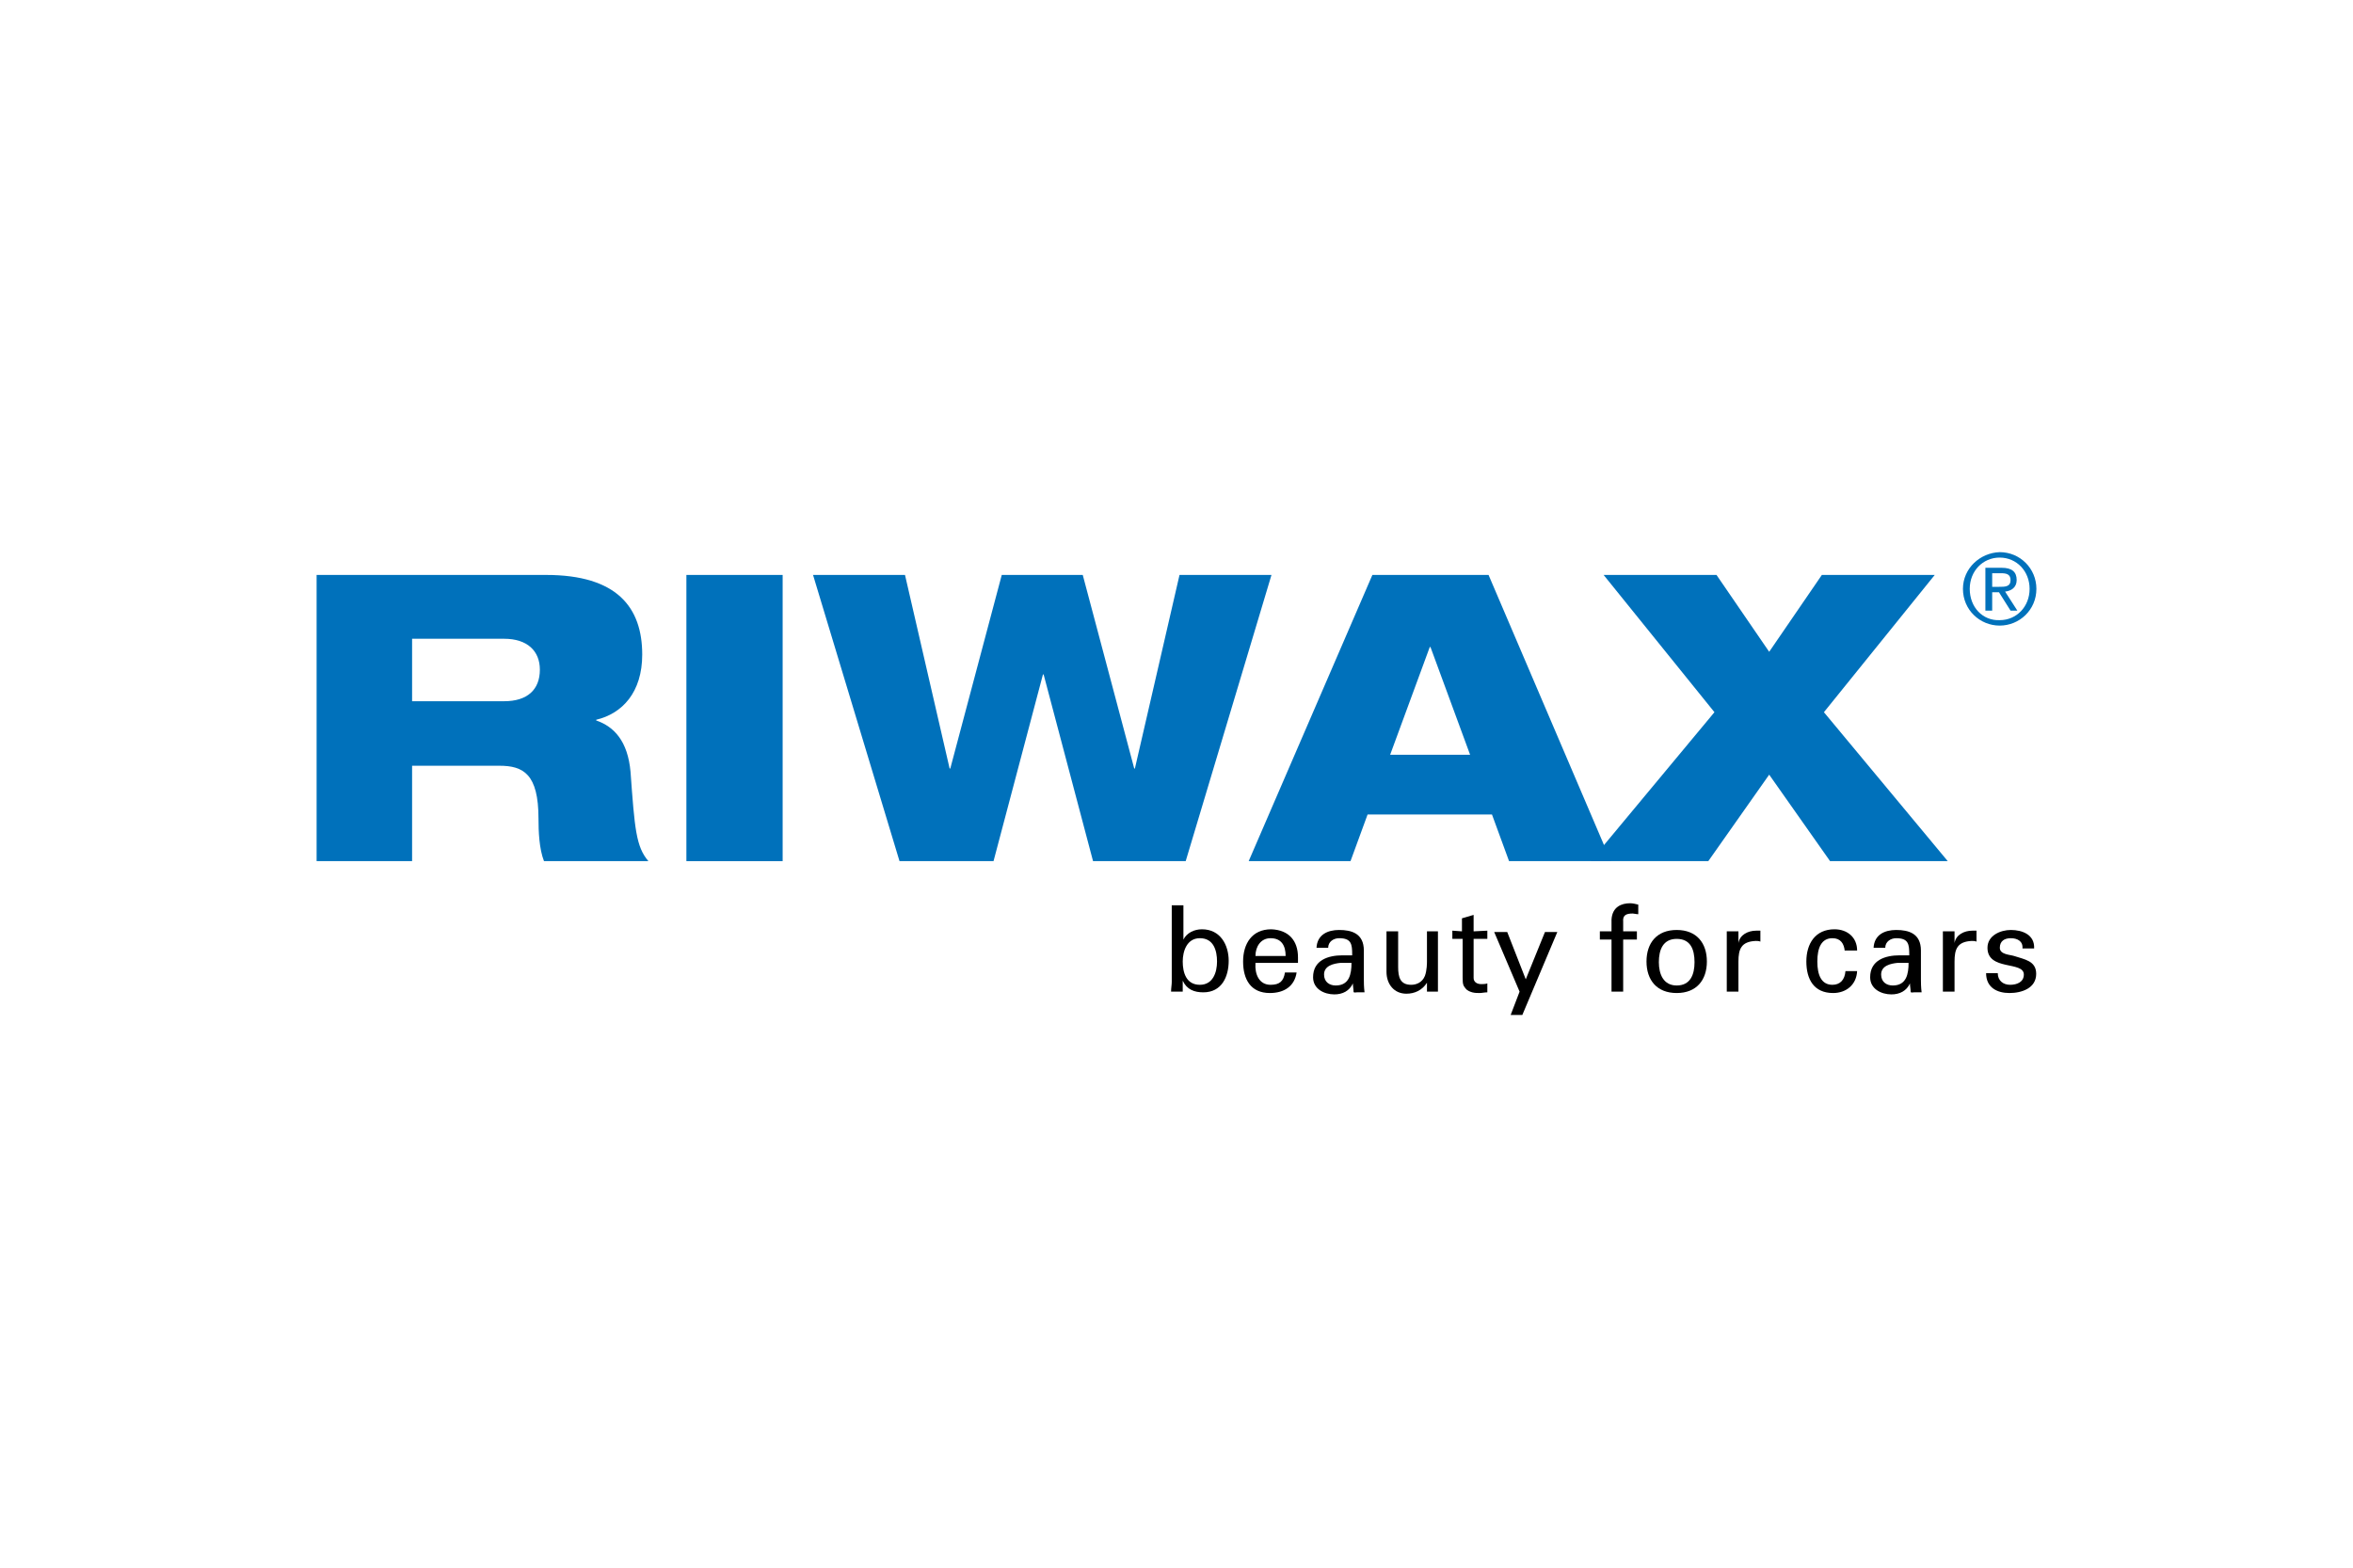
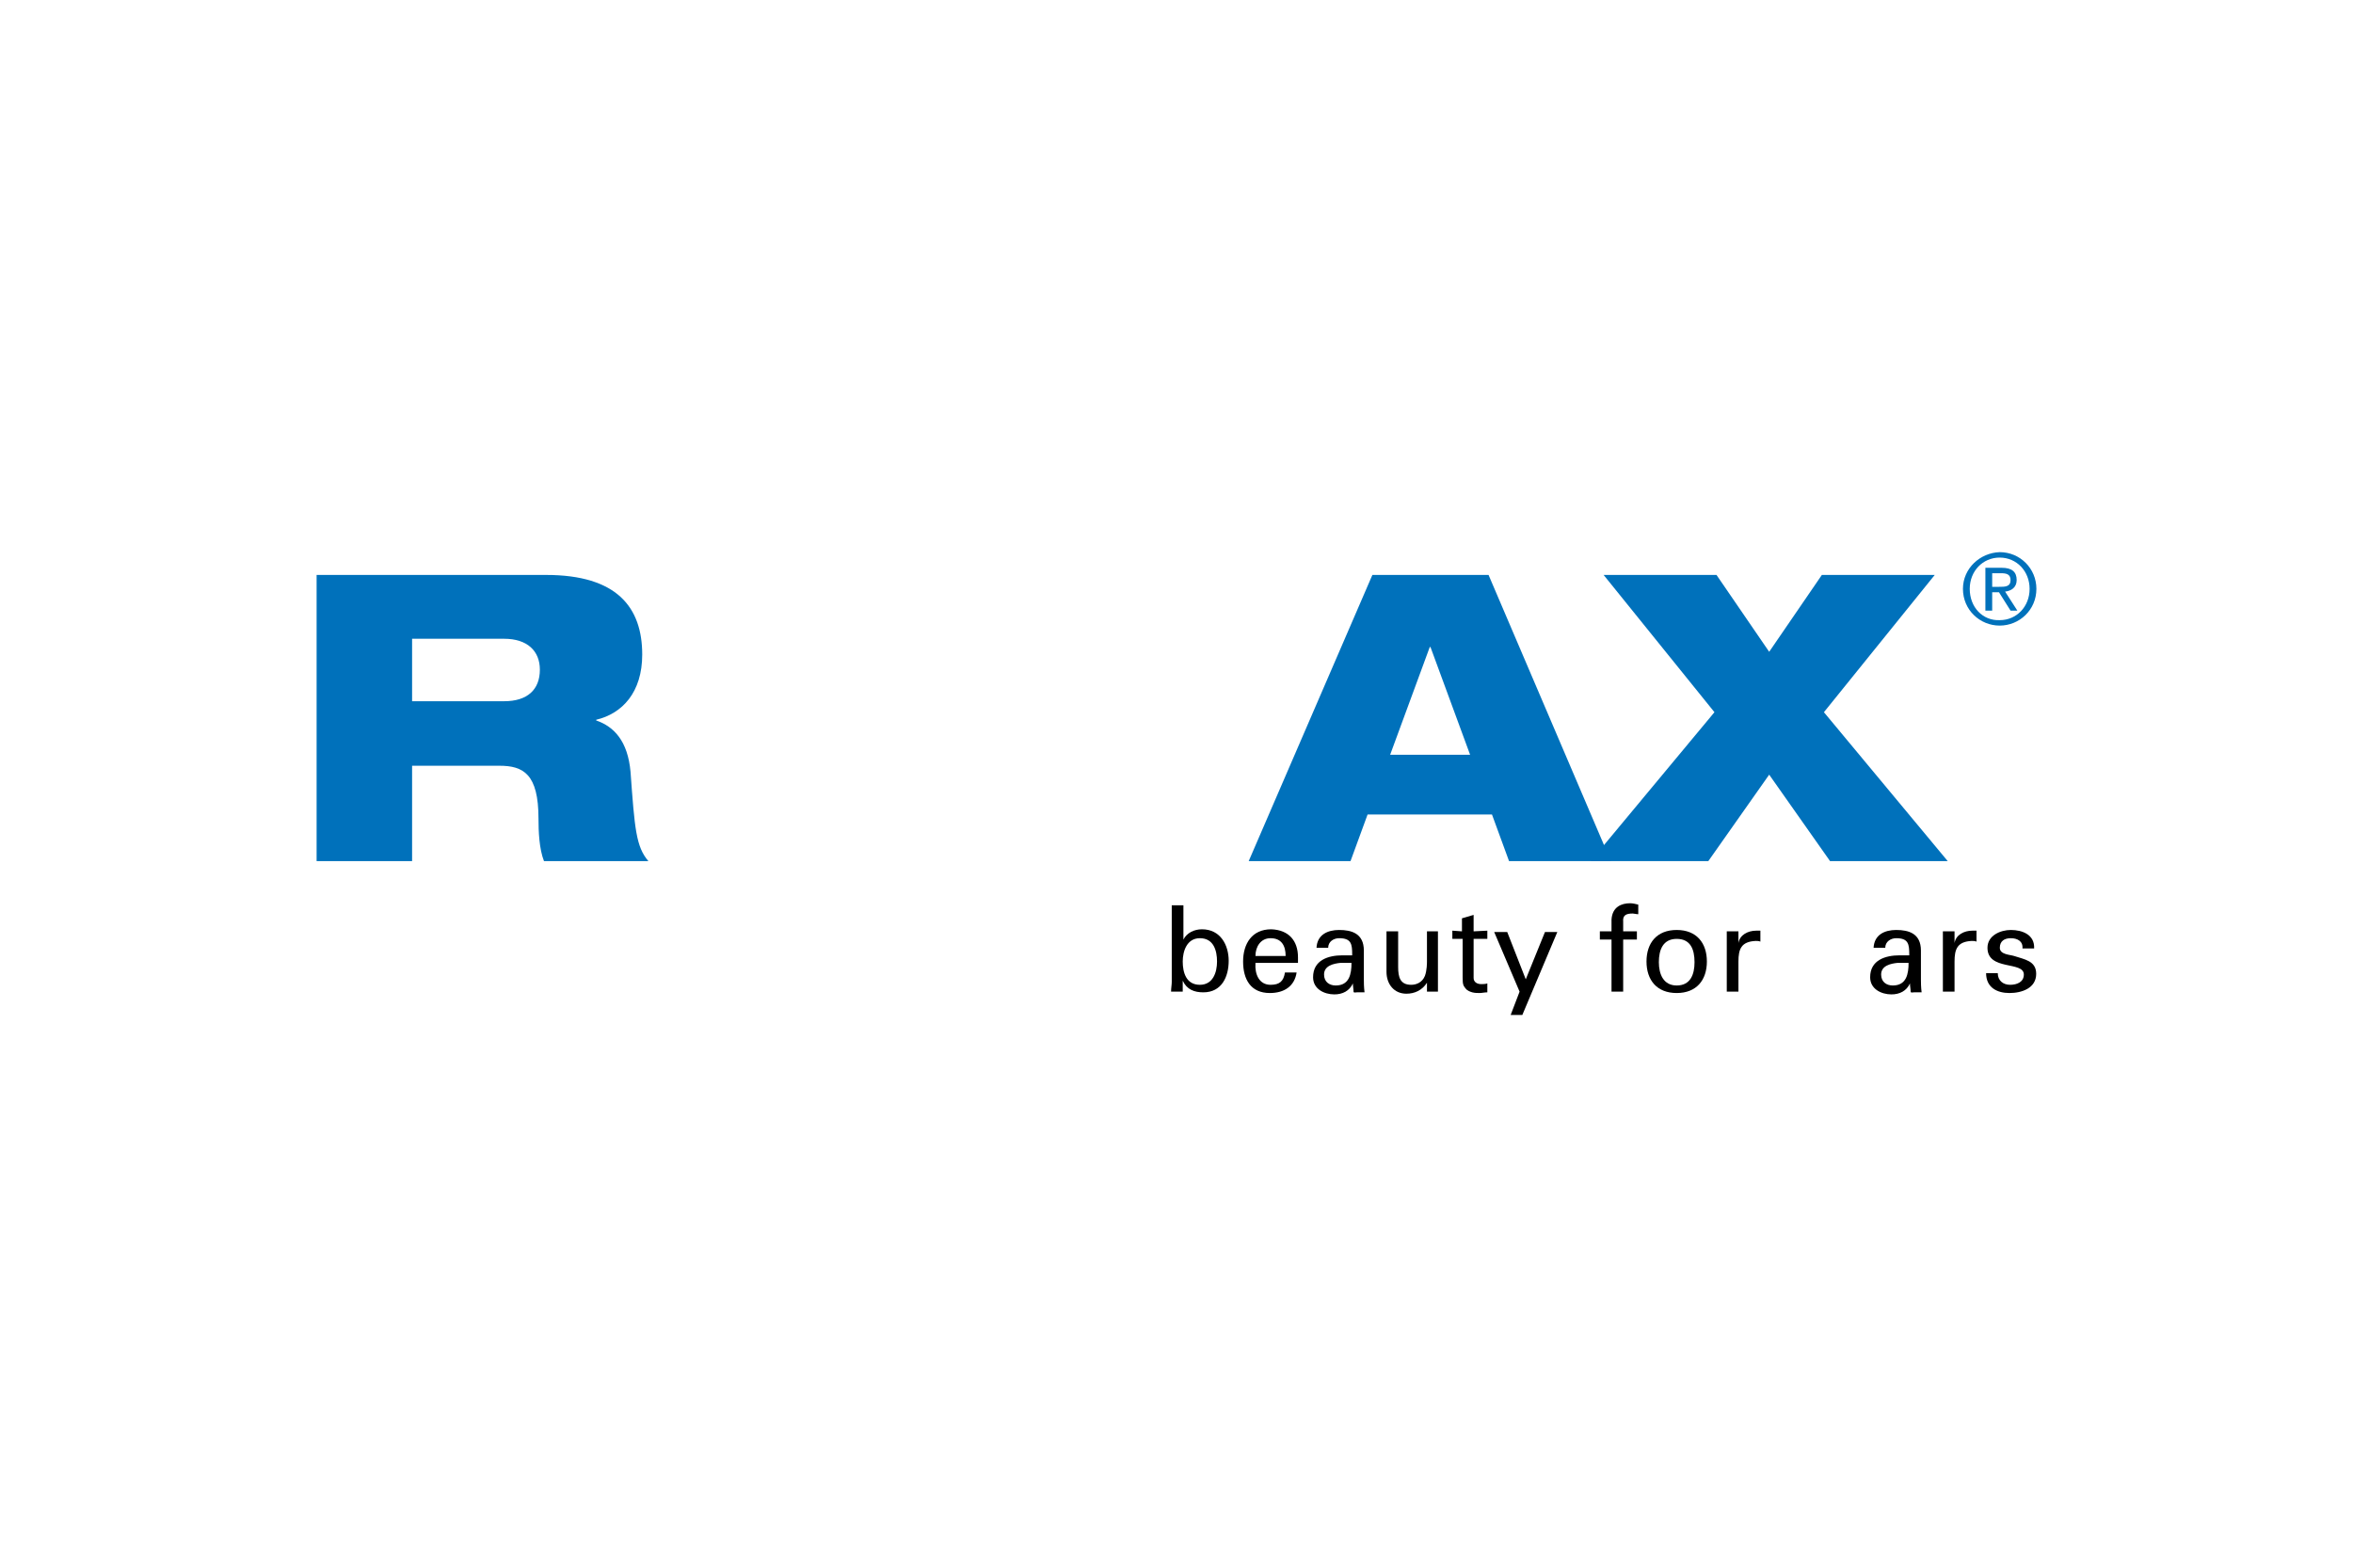
<svg xmlns="http://www.w3.org/2000/svg" width="929px" height="619px" viewBox="0 0 929 619" version="1.1">
  <title>Riwax-Logo</title>
  <desc>Created with Sketch.</desc>
  <g id="Riwax-Logo" stroke="none" stroke-width="1" fill="none" fill-rule="evenodd">
    <g transform="translate(125, 218)" fill-rule="nonzero">
      <path d="M37.7,34.201 L74.043,34.201 C83.265,34.201 88.147,39.079 88.147,46.396 C88.147,54.254 83.265,58.861 74.043,58.861 L37.7,58.861 L37.7,34.201 Z M0,122 L37.7,122 L37.7,84.333 L72.145,84.333 C81.638,84.333 87.605,87.585 87.605,105.199 C87.605,110.348 87.876,117.122 89.774,122 L131,122 C126.118,116.309 125.576,109.264 123.948,86.772 C122.863,74.578 117.439,68.887 110.387,66.448 L110.387,66.177 C120.694,63.739 128.559,55.338 128.559,40.434 C128.559,21.736 118.524,9 90.588,9 L0,9 L0,122 Z" id="Shape" fill="#0071BB" />
-       <polygon id="Path" fill="#0071BB" points="146 9 184 9 184 122 146 122" />
-       <polygon id="Path" fill="#0071BB" points="196 9 232.308 9 249.921 85.417 250.192 85.417 270.513 9 302.487 9 322.808 85.417 323.079 85.417 340.692 9 377 9 343.13 122 306.551 122 287.042 48.293 286.771 48.293 267.262 122 230.141 122" />
      <path d="M455.419,79.998 L423.851,79.998 L439.5,37.453 L439.77,37.453 L455.419,79.998 Z M368,122 L408.202,122 L414.947,103.573 L464.053,103.573 L470.798,122 L511,122 L462.704,9 L416.836,9 L368,122 Z" id="Shape" fill="#0071BB" />
      <polygon id="Path" fill="#0071BB" points="551.891 63.197 508.132 9 552.701 9 573.5 39.35 594.299 9 638.868 9 595.109 63.197 644 122 597.54 122 573.5 87.856 549.46 122 503 122" />
      <path d="M652.685,14.5 C652.685,7.519 657.787,2.148 664.5,2.148 C671.213,2.148 676.315,7.519 676.315,14.5 C676.315,21.481 671.213,26.852 664.5,26.852 C657.787,27.12 652.685,21.75 652.685,14.5 Z M650,14.5 C650,22.824 656.713,29 664.5,29 C672.287,29 679,22.824 679,14.5 C679,6.444 672.556,0 664.5,0 C656.713,0.269 650,6.444 650,14.5 Z M658.861,23.093 L661.546,23.093 L661.546,15.843 L664.231,15.843 L668.796,23.093 L671.481,23.093 L666.648,15.574 C669.065,15.306 671.213,13.963 671.213,11.009 C671.213,7.787 669.333,6.176 665.306,6.176 L658.861,6.176 L658.861,23.093 Z M661.546,8.324 L665.037,8.324 C666.917,8.324 668.796,8.593 668.796,11.009 C668.796,13.694 666.648,13.694 664.231,13.694 L661.546,13.694 L661.546,8.324 Z" id="Shape" fill="#0071BB" />
      <g id="Group" transform="translate(337, 138)" fill="#000000">
        <path d="M4.959,35.529 L0.354,35.529 C0.354,34.176 0.625,32.824 0.625,31.741 L0.625,1.435 L5.23,1.435 L5.23,14.965 L5.23,14.965 C6.584,12.259 9.564,10.906 12.543,10.906 C19.857,10.906 23.107,17.129 23.107,23.353 C23.107,29.576 20.398,35.8 13.085,35.8 C9.564,35.8 6.584,34.718 4.959,31.2 L4.959,31.2 L4.959,31.471 L4.959,35.529 Z M11.731,14.424 C6.584,14.424 4.959,19.565 4.959,23.624 C4.959,27.953 6.313,32.824 11.731,32.824 C16.877,32.824 18.502,27.953 18.502,23.624 C18.502,19.294 17.148,14.424 11.731,14.424 Z" id="Shape" />
        <path d="M33.671,24.435 C33.4,28.494 35.025,32.824 39.63,32.824 C43.151,32.824 44.776,31.471 45.318,27.953 L49.923,27.953 C49.11,33.365 45.047,36.071 39.359,36.071 C31.775,36.071 28.795,30.659 28.795,23.624 C28.795,16.588 32.317,10.906 39.901,10.906 C46.943,11.176 50.465,15.506 50.465,22 L50.465,24.165 L33.671,24.165 L33.671,24.435 Z M45.589,21.459 C45.589,17.4 43.964,14.424 39.63,14.424 C35.838,14.424 33.671,17.671 33.671,21.459 L45.589,21.459 Z" id="Shape" />
        <path d="M71.863,20.918 C71.863,16.859 71.592,14.424 66.717,14.424 C64.55,14.424 62.383,15.776 62.383,18.212 L57.778,18.212 C58.049,13.071 62.112,11.176 66.717,11.176 C71.592,11.176 76.468,12.529 76.468,19.294 L76.468,30.659 C76.468,31.741 76.468,33.635 76.739,35.8 L73.759,35.8 C73.217,35.8 72.405,36.071 72.405,35.529 C72.405,34.447 72.134,33.365 72.134,32.282 L72.134,32.282 C70.78,35.259 68.071,36.612 64.82,36.612 C60.757,36.612 56.424,34.447 56.424,29.847 C56.424,23.082 62.383,21.188 68.071,21.188 L71.863,21.188 L71.863,20.918 Z M67.258,24.165 C64.55,24.435 60.757,25.247 60.757,28.765 C60.757,31.741 62.924,33.094 65.362,33.094 C70.78,33.094 71.592,28.494 71.592,24.165 L67.258,24.165 Z" id="Shape" />
        <path d="M101.117,11.718 L105.721,11.718 L105.721,35.529 L101.387,35.529 L101.387,32.012 L101.387,32.012 C99.491,34.988 96.512,36.341 93.261,36.341 C88.386,36.341 85.406,32.553 85.406,27.682 L85.406,11.718 L90.011,11.718 L90.011,25.788 C90.011,29.847 90.824,32.824 95.157,32.824 C97.054,32.824 99.491,32.012 100.575,29.306 C101.387,27.141 101.387,24.165 101.387,23.624 L101.387,11.718 L101.117,11.718 Z" id="Path" />
        <path d="M115.202,11.718 L115.202,6.576 L119.806,5.224 L119.806,11.718 L125.224,11.447 L125.224,14.694 L119.806,14.694 L119.806,30.118 C119.806,31.741 121.161,32.553 122.786,32.553 C123.598,32.553 124.411,32.553 125.224,32.282 L125.224,35.8 C124.14,35.8 123.057,36.071 122.244,36.071 C121.161,36.071 120.348,36.071 119.265,35.8 C118.452,35.529 117.369,35.259 116.556,34.176 C115.743,33.094 115.472,32.824 115.472,29.847 L115.472,14.694 L111.409,14.694 L111.409,11.447 L115.202,11.718 Z" id="Path" />
        <polygon id="Path" points="139.038 44.729 134.433 44.729 137.954 35.529 127.932 11.988 133.079 11.988 140.392 30.659 147.976 11.988 152.852 11.988" />
-         <path d="M174.25,35.529 L174.25,14.965 L169.646,14.965 L169.646,11.718 L174.25,11.718 L174.25,7.118 C174.521,1.976 178.313,0.624 181.564,0.624 C182.647,0.624 183.731,0.894 184.814,1.165 L184.814,4.953 C184.002,4.953 183.189,4.682 182.647,4.682 C180.209,4.682 178.584,5.224 178.855,7.929 L178.855,11.718 L184.272,11.718 L184.272,14.965 L178.855,14.965 L178.855,35.529 L174.25,35.529 L174.25,35.529 Z" id="Path" />
+         <path d="M174.25,35.529 L174.25,14.965 L169.646,14.965 L169.646,11.718 L174.25,11.718 L174.25,7.118 C174.521,1.976 178.313,0.624 181.564,0.624 C182.647,0.624 183.731,0.894 184.814,1.165 L184.814,4.953 C184.002,4.953 183.189,4.682 182.647,4.682 C180.209,4.682 178.584,5.224 178.855,7.929 L178.855,11.718 L184.272,11.718 L184.272,14.965 L178.855,14.965 L178.855,35.529 L174.25,35.529 Z" id="Path" />
        <path d="M211.901,23.624 C211.901,30.929 207.838,36.071 199.983,36.071 C192.128,36.071 188.065,30.929 188.065,23.624 C188.065,16.318 192.128,11.176 199.983,11.176 C207.838,11.176 211.901,16.318 211.901,23.624 Z M199.983,33.094 C205.4,33.094 207.025,28.765 207.025,23.894 C207.025,18.753 205.4,14.694 199.983,14.694 C194.565,14.694 192.94,19.024 192.94,23.894 C192.94,28.765 194.836,33.094 199.983,33.094 Z" id="Shape" />
        <path d="M224.361,35.529 L219.756,35.529 L219.756,11.718 L224.361,11.718 L224.361,16.318 L224.361,16.318 C224.902,13.071 228.153,11.447 231.403,11.447 C231.945,11.447 232.487,11.447 233.028,11.447 L233.028,15.776 C232.487,15.506 231.674,15.506 231.132,15.506 C225.444,15.776 224.361,18.753 224.361,23.624 L224.361,35.529 L224.361,35.529 Z" id="Path" />
-         <path d="M266.345,19.565 C266.074,16.588 264.72,14.424 261.469,14.424 C257.135,14.424 255.51,18.212 255.51,23.624 C255.51,29.035 257.135,32.824 261.469,32.824 C264.449,32.824 266.345,30.929 266.616,27.412 L271.22,27.412 C270.95,32.824 266.887,36.071 261.74,36.071 C254.156,36.071 251.176,30.659 251.176,23.624 C251.176,16.588 254.698,10.906 262.282,10.906 C267.428,10.906 271.22,14.153 271.22,19.294 L266.345,19.294 L266.345,19.565 Z" id="Path" />
        <path d="M291.806,20.918 C291.806,16.859 291.535,14.424 286.66,14.424 C284.493,14.424 282.326,15.776 282.326,18.212 L277.721,18.212 C277.992,13.071 282.055,11.176 286.66,11.176 C291.535,11.176 296.411,12.529 296.411,19.294 L296.411,30.659 C296.411,31.741 296.411,33.635 296.682,35.8 L293.702,35.8 C293.161,35.8 292.348,36.071 292.348,35.529 C292.348,34.447 292.077,33.365 292.077,32.282 L292.077,32.282 C290.723,35.259 288.014,36.612 284.764,36.612 C280.701,36.612 276.367,34.447 276.367,29.847 C276.367,23.082 282.326,21.188 288.014,21.188 L291.806,21.188 L291.806,20.918 Z M287.202,24.165 C284.493,24.435 280.701,25.247 280.701,28.765 C280.701,31.741 282.868,33.094 285.306,33.094 C290.723,33.094 291.535,28.494 291.535,24.165 L287.202,24.165 Z" id="Shape" />
        <path d="M309.683,35.529 L305.079,35.529 L305.079,11.718 L309.683,11.718 L309.683,16.318 L309.683,16.318 C310.225,13.071 313.476,11.447 316.726,11.447 C317.268,11.447 317.809,11.447 318.351,11.447 L318.351,15.776 C317.809,15.506 316.997,15.506 316.455,15.506 C310.767,15.776 309.683,18.753 309.683,23.624 L309.683,35.529 L309.683,35.529 Z" id="Path" />
        <path d="M331.894,11.176 C336.499,11.176 341.375,13.071 341.104,18.482 L336.499,18.482 C336.77,15.506 334.332,14.424 331.894,14.424 C329.457,14.424 327.561,15.506 327.561,18.212 C327.561,20.918 331.624,20.918 333.249,21.459 C337.312,22.812 341.917,23.353 341.917,28.494 C341.917,34.176 336.228,36.071 331.353,36.071 C326.477,36.071 322.143,33.906 322.143,28.224 L326.748,28.224 C326.748,31.2 328.915,32.824 331.624,32.824 C334.332,32.824 337.041,31.741 337.041,28.765 C337.041,23.353 322.685,27.412 322.685,18.212 C322.685,13.341 327.831,11.176 331.894,11.176 Z" id="Path" />
      </g>
    </g>
  </g>
</svg>